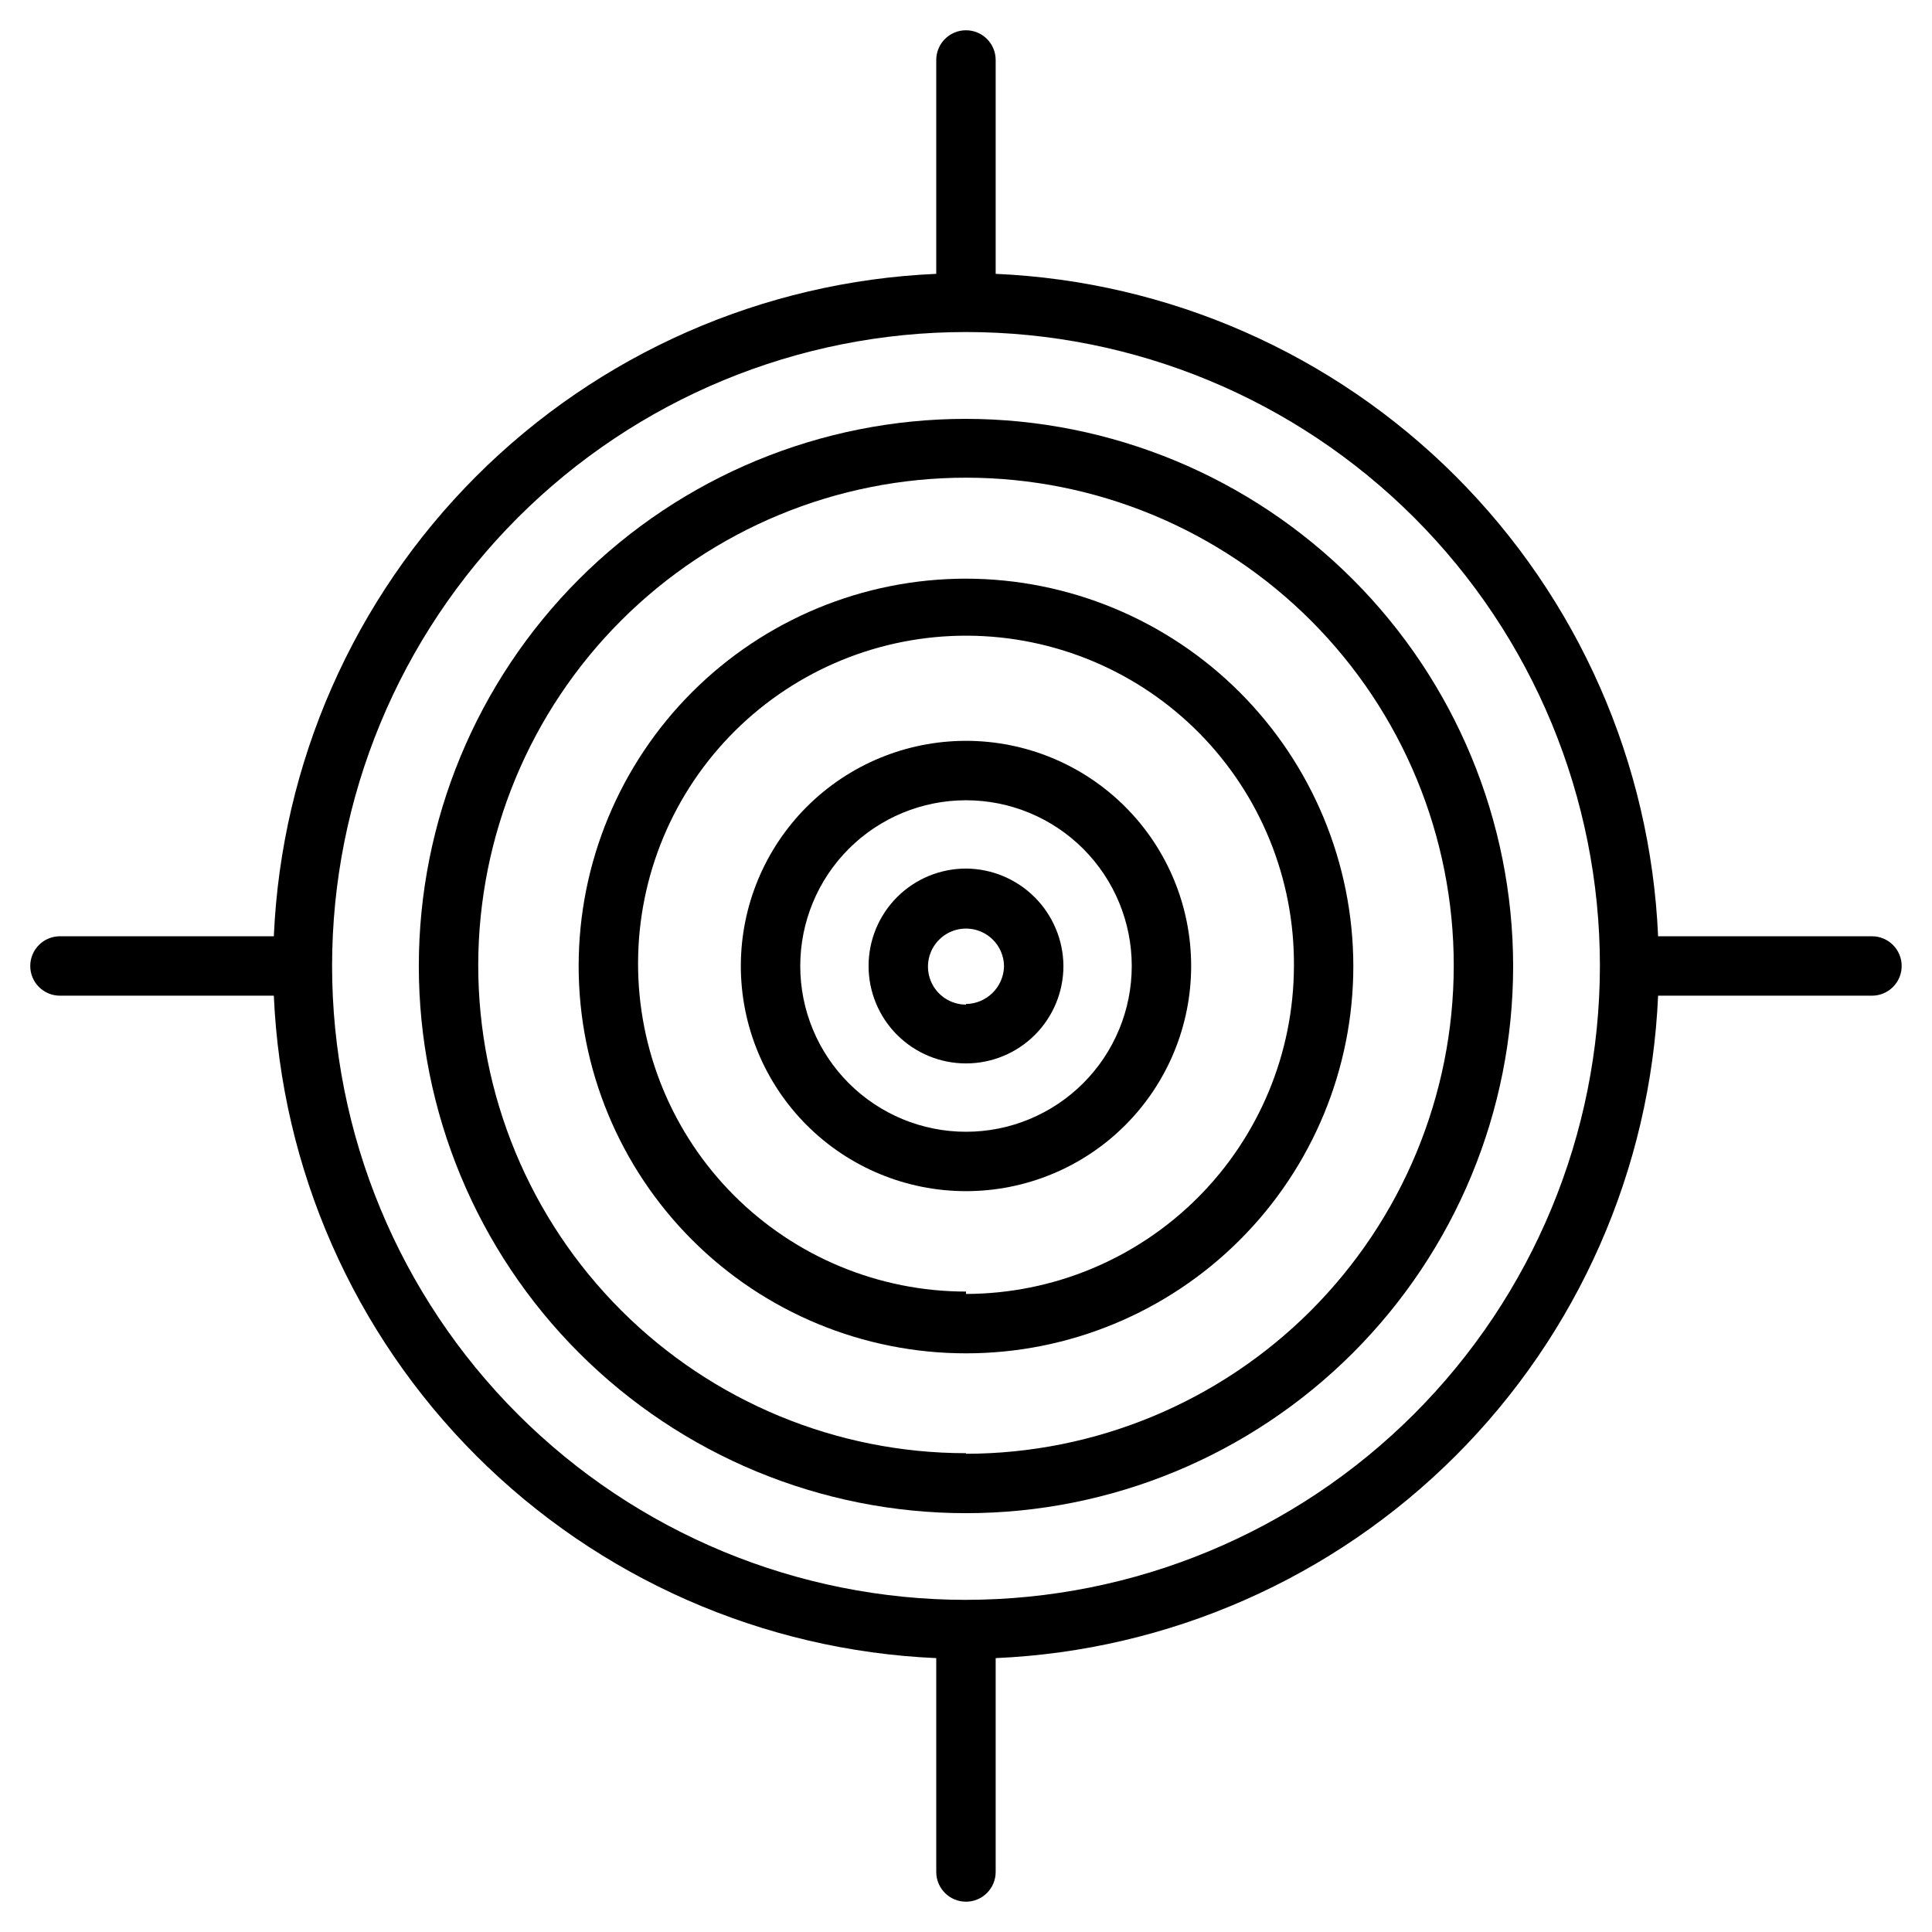
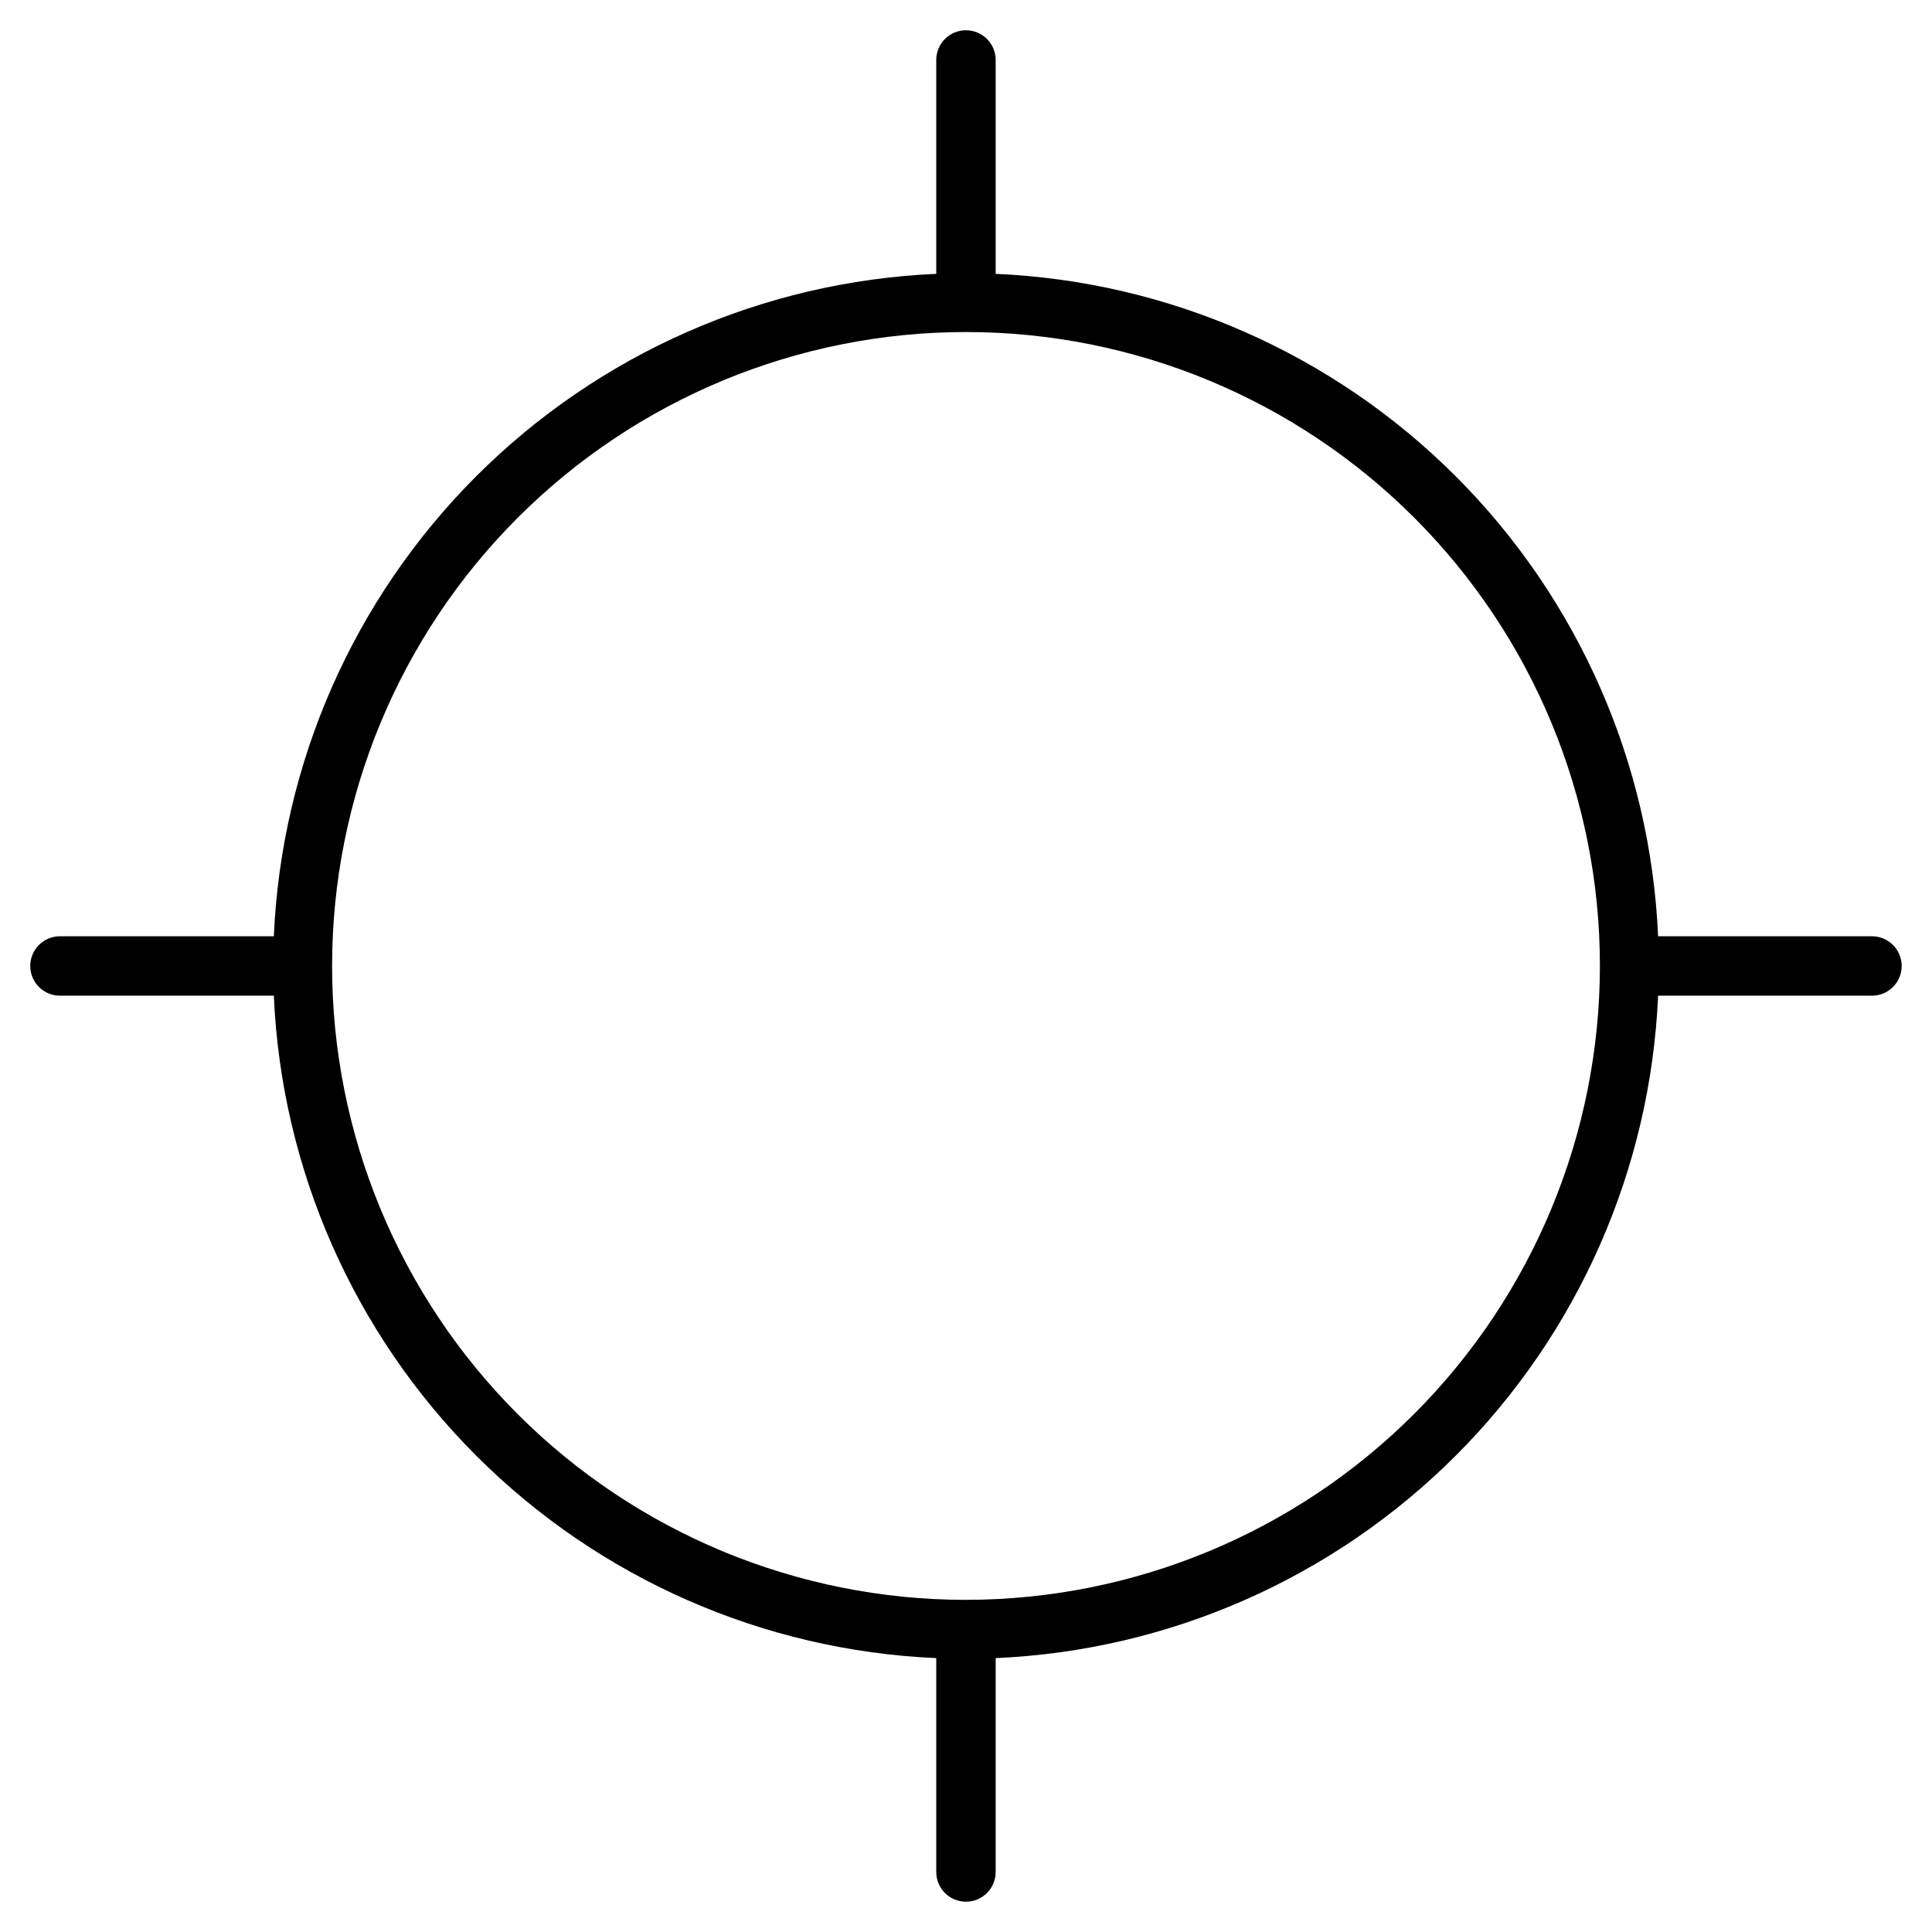
<svg xmlns="http://www.w3.org/2000/svg" fill="#000000" width="800px" height="800px" version="1.1" viewBox="144 144 512 512">
  <g>
-     <path d="m400 255c-38.457 0-75.34 15.277-102.54 42.469-27.191 27.195-42.469 64.078-42.469 102.54s15.277 75.336 42.469 102.53c27.195 27.191 64.078 42.469 102.54 42.469s75.336-15.277 102.53-42.469c27.191-27.195 42.469-64.074 42.469-102.53-0.039-38.445-15.332-75.305-42.516-102.49-27.184-27.184-64.043-42.473-102.48-42.516zm0 274.11c-34.293 0-67.176-13.629-91.418-37.879-24.242-24.254-37.855-57.145-37.844-91.434 0.016-34.293 13.656-67.172 37.918-91.402 24.262-24.234 57.156-37.832 91.449-37.805 34.289 0.027 67.164 13.68 91.387 37.953 24.223 24.27 37.809 57.172 37.766 91.465-0.043 34.266-13.676 67.121-37.906 91.352-24.23 24.23-57.086 37.863-91.352 37.906z" />
-     <path d="m400 297.35c-27.227 0-53.336 10.816-72.586 30.066s-30.066 45.359-30.066 72.586c0 27.223 10.816 53.332 30.066 72.582 19.25 19.254 45.359 30.066 72.586 30.066 27.223 0 53.332-10.812 72.582-30.066 19.254-19.25 30.066-45.359 30.066-72.582-0.039-27.215-10.867-53.301-30.109-72.539-19.242-19.242-45.328-30.07-72.539-30.113zm0 188.93c-23.086-0.004-45.223-9.188-61.527-25.531-16.305-16.344-25.434-38.504-25.379-61.59s9.297-45.199 25.68-61.465c16.383-16.262 38.562-25.34 61.648-25.23 23.086 0.113 45.176 9.406 61.402 25.828 16.223 16.422 25.25 38.625 25.082 61.711-0.043 23.035-9.211 45.117-25.5 61.406s-38.371 25.457-61.406 25.5z" />
-     <path d="m400 340.33c-15.828 0-31.004 6.285-42.195 17.477-11.191 11.191-17.477 26.367-17.477 42.195 0 15.824 6.285 31 17.477 42.191 11.191 11.191 26.367 17.477 42.195 17.477 15.824 0 31-6.285 42.191-17.477s17.477-26.367 17.477-42.191c0-15.828-6.285-31.004-17.477-42.195-11.191-11.191-26.367-17.477-42.191-17.477zm0 103.6c-11.652 0-22.824-4.629-31.062-12.867-8.238-8.238-12.863-19.41-12.863-31.059 0-11.652 4.625-22.824 12.863-31.062s19.41-12.863 31.062-12.863c11.648 0 22.82 4.625 31.059 12.863 8.238 8.238 12.867 19.41 12.867 31.062 0 11.648-4.629 22.82-12.867 31.059-8.238 8.238-19.41 12.867-31.059 12.867z" />
-     <path d="m400 374.18c-6.848 0-13.418 2.719-18.258 7.562-4.844 4.84-7.562 11.41-7.562 18.258s2.719 13.414 7.562 18.258c4.84 4.84 11.41 7.562 18.258 7.562s13.414-2.723 18.258-7.562c4.84-4.844 7.562-11.41 7.562-18.258-0.043-6.836-2.777-13.379-7.609-18.215-4.832-4.832-11.379-7.566-18.211-7.606zm0 36.055v-0.004c-4.078 0-7.75-2.453-9.312-6.219-1.559-3.766-0.695-8.098 2.188-10.98 2.879-2.883 7.215-3.742 10.98-2.184s6.219 5.234 6.219 9.309c-0.168 5.469-4.606 9.836-10.074 9.918z" />
    <path d="m640.09 392.12h-56.68 0.004c-2.004-45.914-21.145-89.41-53.641-121.91s-75.992-51.633-121.91-53.637v-56.68c0-4.348-3.523-7.871-7.871-7.871s-7.875 3.523-7.875 7.871v56.68c-45.914 2.004-89.41 21.141-121.91 53.637s-51.633 75.992-53.637 121.91h-56.68c-4.348 0-7.871 3.527-7.871 7.875s3.523 7.871 7.871 7.871h56.68c2.004 45.914 21.141 89.41 53.637 121.91s75.992 51.637 121.91 53.641v56.68-0.004c0 4.348 3.527 7.875 7.875 7.875s7.871-3.527 7.871-7.875v-56.68 0.004c45.914-2.004 89.41-21.145 121.91-53.641s51.637-75.992 53.641-121.91h56.68-0.004c4.348 0 7.875-3.523 7.875-7.871s-3.527-7.875-7.875-7.875zm-240.09 175.86c-44.555 0-87.285-17.699-118.79-49.203-31.504-31.504-49.203-74.234-49.203-118.79 0-44.555 17.699-87.285 49.203-118.79 31.504-31.504 74.234-49.203 118.79-49.203 44.551 0 87.281 17.699 118.79 49.203 31.504 31.504 49.203 74.234 49.203 118.79-0.043 44.539-17.754 87.242-49.25 118.74-31.496 31.496-74.199 49.207-118.74 49.25z" />
  </g>
</svg>